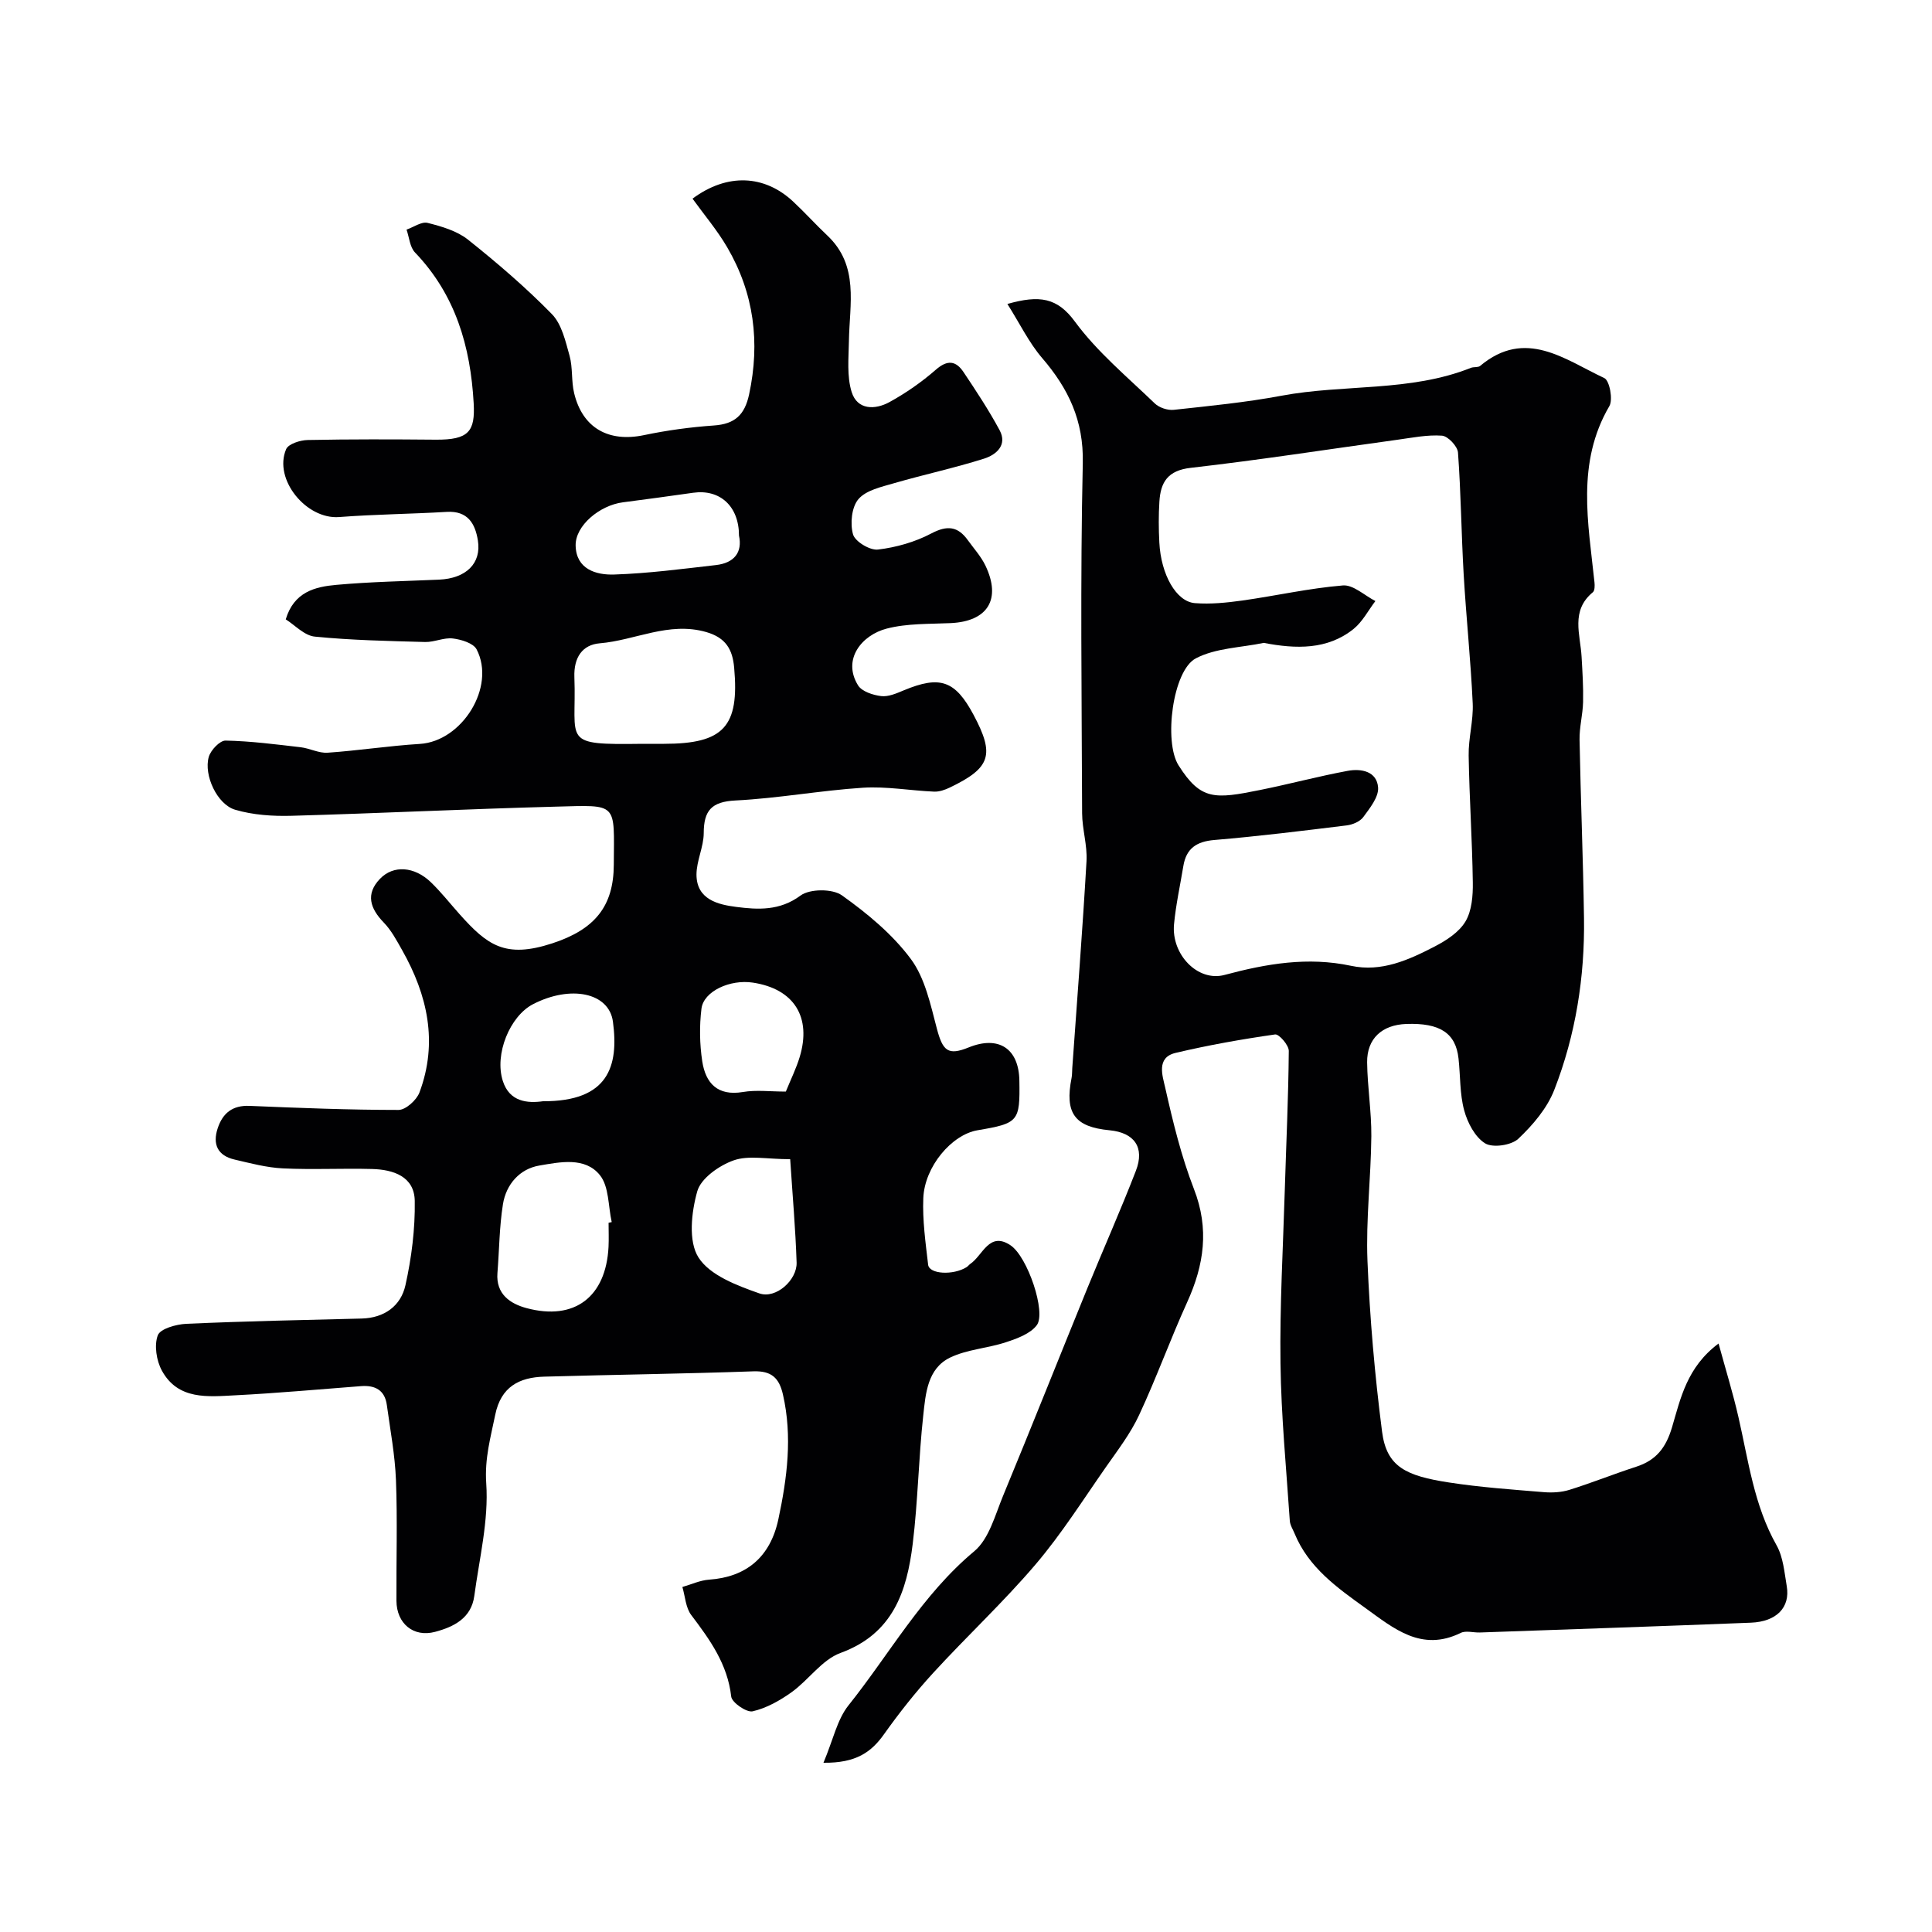
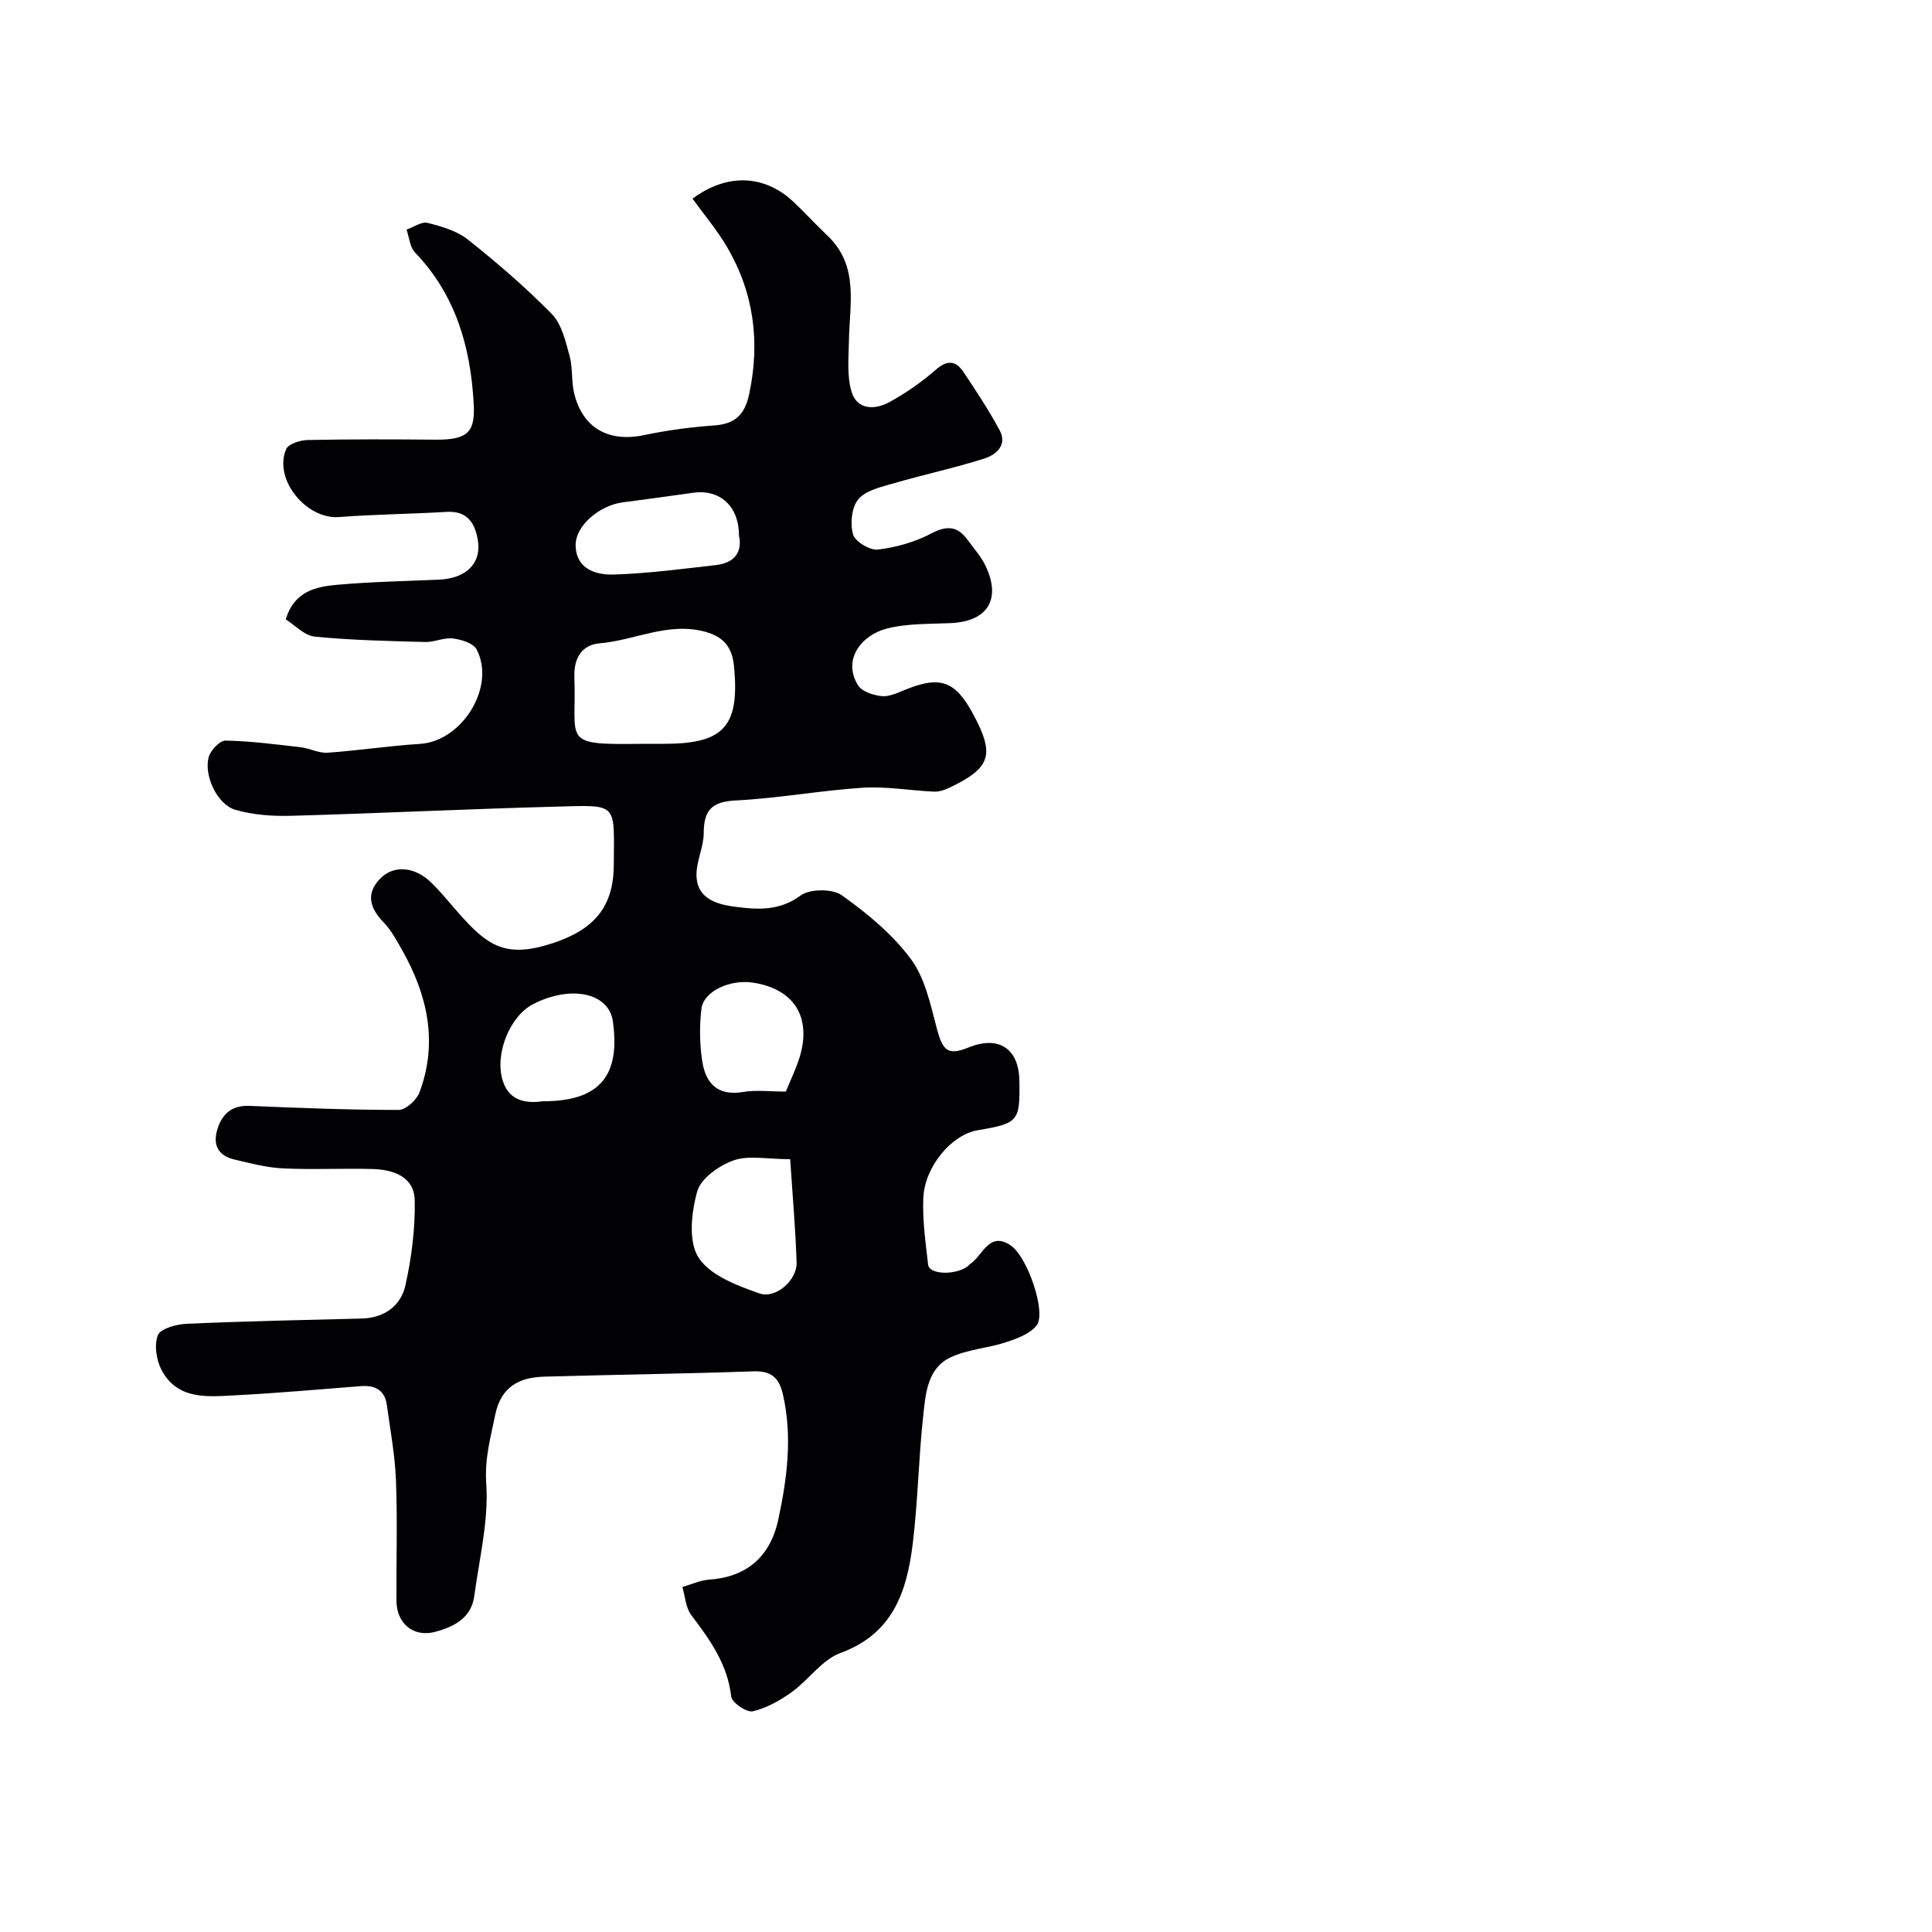
<svg xmlns="http://www.w3.org/2000/svg" enable-background="new 0 0 400 400" viewBox="0 0 400 400">
-   <path d="m59.16 128.23c1.71-5.71 6.11-6.75 10.47-7.14 7.07-.64 14.18-.77 21.27-1.08 5.58-.25 8.81-3.35 8.04-8.12-.56-3.5-2.11-6.17-6.45-5.91-7.42.44-14.86.5-22.27 1.07-6.8.53-13.65-7.81-10.98-14.05.47-1.1 2.91-1.87 4.46-1.9 8.83-.18 17.66-.15 26.49-.07 6.91.06 8.2-1.75 7.88-7.54-.66-11.79-3.76-22.46-12.15-31.22-1.07-1.11-1.19-3.13-1.75-4.73 1.47-.51 3.11-1.71 4.37-1.39 2.91.73 6.07 1.65 8.36 3.47 6.05 4.82 11.96 9.89 17.36 15.41 2.04 2.09 2.82 5.61 3.66 8.62.69 2.48.34 5.24.95 7.75 1.74 7.24 7.15 10.22 14.46 8.69 4.77-1 9.64-1.66 14.5-2 4.29-.3 6.34-2.16 7.26-6.41 2.32-10.8 1.02-20.98-4.53-30.48-2.08-3.56-4.78-6.74-7.18-10.07 7.2-5.35 14.9-4.92 20.8.57 2.44 2.27 4.67 4.76 7.09 7.04 6.65 6.26 4.61 14.22 4.49 21.86-.06 3.53-.45 7.28.56 10.54 1.17 3.79 4.87 3.74 7.85 2.1 3.4-1.87 6.66-4.14 9.59-6.7 2.41-2.11 4.16-1.85 5.73.5 2.62 3.92 5.24 7.88 7.47 12.03 1.67 3.12-.76 5.1-3.2 5.88-6.15 1.95-12.48 3.3-18.68 5.1-2.6.76-5.76 1.44-7.35 3.29-1.41 1.64-1.75 5.06-1.12 7.29.42 1.49 3.49 3.35 5.16 3.15 3.78-.45 7.69-1.56 11.06-3.34 3.31-1.74 5.49-1.47 7.56 1.41 1.24 1.72 2.71 3.34 3.62 5.22 3.36 7 .49 11.59-7.2 11.94-4.42.2-8.99.04-13.21 1.13-5.13 1.32-9.28 6.33-5.96 11.74.79 1.29 3.09 2.03 4.8 2.24 1.49.18 3.19-.57 4.67-1.19 7.52-3.13 10.65-2.06 14.47 5.1 4.4 8.26 3.54 10.95-4.93 15.02-.99.48-2.17.89-3.24.85-4.92-.21-9.87-1.12-14.75-.81-8.82.57-17.57 2.2-26.39 2.64-4.96.25-6.56 2.08-6.57 6.76-.01 2.86-1.5 5.73-1.5 8.59.01 5.21 4.56 6.22 8.25 6.69 4.44.57 8.98.84 13.28-2.35 1.92-1.42 6.6-1.45 8.56-.06 5.26 3.74 10.47 8.05 14.29 13.19 2.94 3.96 4.07 9.43 5.38 14.39 1.23 4.67 2.33 5.65 6.59 3.92 6.21-2.52 10.4.22 10.5 6.89.14 8.45-.17 8.82-8.67 10.26-5.32.9-10.96 7.5-11.22 14.06-.19 4.57.47 9.2 1 13.78.23 1.97 5.19 2.23 7.96.5.28-.17.48-.47.75-.66 2.6-1.73 3.91-6.83 8.34-3.87 3.56 2.37 7.42 13.9 5.45 16.54-1.34 1.79-4.1 2.78-6.41 3.54-3.8 1.26-8.03 1.47-11.56 3.18-4.69 2.28-5.05 7.48-5.54 11.97-.97 8.83-1.1 17.76-2.18 26.57-1.21 9.84-4.06 18.63-14.96 22.61-3.83 1.4-6.58 5.58-10.1 8.11-2.43 1.74-5.23 3.32-8.09 3.97-1.25.28-4.29-1.81-4.43-3.05-.76-6.73-4.41-11.77-8.28-16.89-1.15-1.52-1.25-3.84-1.83-5.8 1.84-.53 3.66-1.39 5.54-1.52 7.67-.54 12.65-4.64 14.33-12.49 1.82-8.54 2.94-17.12.95-25.84-.79-3.45-2.38-4.93-6.12-4.8-14.43.51-28.86.69-43.29 1.1-5.2.14-8.97 2.11-10.15 7.86-.96 4.72-2.22 9.05-1.87 14.23.53 7.68-1.43 15.54-2.47 23.3-.62 4.63-4.26 6.42-8.13 7.45-4.48 1.19-7.96-1.74-7.99-6.42-.05-8.33.22-16.67-.1-24.99-.2-5.2-1.18-10.38-1.89-15.56-.41-3.05-2.4-4.12-5.29-3.91-8.68.66-17.36 1.46-26.05 1.9-5.67.29-11.87 1.03-15.23-5.1-1.13-2.06-1.63-5.25-.85-7.32.52-1.37 3.81-2.28 5.91-2.38 12.09-.54 24.19-.79 36.29-1.09 4.72-.12 8.12-2.62 9.07-6.89 1.27-5.7 2.02-11.65 1.93-17.47-.08-5.05-4.42-6.48-8.81-6.6-6.16-.17-12.34.17-18.49-.13-3.36-.16-6.72-1.06-10.02-1.83-3.48-.81-4.58-3.14-3.48-6.47 1.04-3.15 3.07-4.79 6.61-4.64 10.27.43 20.55.84 30.83.84 1.49 0 3.75-2.04 4.34-3.63 3.87-10.36 1.67-20.15-3.6-29.47-1.12-1.98-2.23-4.08-3.79-5.69-2.84-2.93-3.81-5.91-.79-9.06 2.78-2.9 7.12-2.57 10.52.69 2.13 2.05 3.97 4.4 5.94 6.61 5.75 6.44 9.45 9.25 19.21 6.06 8.84-2.89 12.7-7.69 12.74-16.26.06-13.01 1-12.38-12.09-12.04-18.2.48-36.4 1.38-54.6 1.89-3.9.11-7.99-.16-11.7-1.25-3.74-1.1-6.54-7.16-5.47-10.93.4-1.41 2.3-3.41 3.48-3.39 5.19.1 10.38.78 15.56 1.38 1.88.22 3.75 1.26 5.57 1.13 6.38-.44 12.72-1.43 19.09-1.82 8.74-.53 15.79-11.8 11.76-19.57-.67-1.29-3.17-2.05-4.92-2.26-1.86-.23-3.84.78-5.75.73-7.6-.21-15.22-.36-22.78-1.11-2.2-.19-4.13-2.36-6.07-3.58zm73.82 25.77h4.49c12.37 0 15.63-3.55 14.53-15.77-.33-3.72-1.68-6.19-5.78-7.37-7.77-2.23-14.7 1.72-22.06 2.33-3.56.3-5.4 2.9-5.24 7.03.5 13.46-2.96 14.01 14.06 13.78zm-6.98 99.16c.22-.05.43-.09.65-.14-.74-3.29-.54-7.34-2.44-9.71-3.07-3.84-8.28-2.72-12.53-2-4.07.68-6.89 3.88-7.55 8.01-.75 4.68-.76 9.49-1.14 14.23-.35 4.4 2.67 6.38 6.02 7.28 9.96 2.67 16.45-2.33 16.98-12.68.08-1.66.01-3.33.01-4.99zm37.6-13.16c-4.82 0-8.6-.85-11.7.24-3 1.06-6.78 3.71-7.54 6.41-1.22 4.34-1.89 10.37.27 13.72 2.37 3.69 7.97 5.79 12.58 7.41 3.45 1.21 7.83-2.78 7.72-6.37-.23-7.01-.85-14.01-1.33-21.41zm-10.6-129.11c0-6.12-3.98-9.65-9.48-8.87-4.85.68-9.7 1.36-14.56 1.98-4.8.62-9.88 4.83-9.78 8.97.11 4.88 4.23 6.11 7.99 5.98 7.04-.23 14.06-1.16 21.07-1.96 3.77-.43 5.51-2.64 4.76-6.1zm-40.57 117.11c13.54.06 15.71-7.25 14.47-16.48-.81-6.02-8.76-7.63-16.55-3.61-4.76 2.46-8.04 10.33-6.24 15.91 1.39 4.33 5.12 4.63 8.32 4.18zm50.27-2c1.05-2.57 2.14-4.78 2.85-7.1 2.54-8.33-1.16-14.17-9.68-15.46-4.71-.72-10.19 1.78-10.64 5.39-.44 3.58-.38 7.32.16 10.89.69 4.51 3.14 7.25 8.41 6.37 2.75-.47 5.63-.09 8.9-.09z" fill="#010103" />
-   <path d="m170.49 364.96c2.01-4.77 2.83-8.93 5.17-11.87 8.56-10.71 15.24-22.9 26.04-31.91 3.07-2.56 4.32-7.49 5.98-11.5 5.91-14.29 11.61-28.66 17.45-42.98 3.31-8.11 6.88-16.12 10.04-24.29 1.88-4.85-.31-7.91-5.45-8.4-7.24-.69-9.31-3.55-7.86-10.85.13-.65.09-1.32.14-1.99 1.01-14.29 2.13-28.57 2.95-42.87.19-3.28-.89-6.61-.91-9.92-.08-24.16-.4-48.34.14-72.49.2-8.84-2.98-15.44-8.42-21.77-2.72-3.17-4.59-7.07-7.19-11.19 6.66-1.88 10.32-1.33 13.99 3.67 4.63 6.29 10.84 11.44 16.52 16.92.92.89 2.67 1.47 3.95 1.33 7.45-.81 14.93-1.54 22.29-2.92 13-2.43 26.6-.75 39.21-5.77.6-.24 1.47-.04 1.91-.4 9.4-7.88 17.54-1.31 25.72 2.52 1.08.51 1.83 4.45 1.04 5.8-6.88 11.76-4.37 24.15-3.08 36.49.07.68.07 1.72-.34 2.05-4.63 3.82-2.59 8.72-2.33 13.35.18 3.12.38 6.25.31 9.37-.06 2.61-.78 5.22-.73 7.82.23 12.3.74 24.59.92 36.89.18 12.23-1.72 24.21-6.15 35.59-1.48 3.81-4.44 7.29-7.46 10.14-1.44 1.35-5.28 1.91-6.86.94-2.1-1.3-3.65-4.28-4.34-6.84-.93-3.43-.77-7.15-1.17-10.74-.58-5.26-3.85-7.39-10.81-7.14-5.02.18-8.16 3.02-8.11 7.94.06 5.1.91 10.21.87 15.3-.08 8.6-1.14 17.23-.8 25.8.48 11.81 1.51 23.64 3.02 35.36.94 7.31 4.95 9.16 13.85 10.53 6.48 1 13.05 1.46 19.59 2 1.77.15 3.69.05 5.37-.48 4.65-1.45 9.18-3.28 13.81-4.78 4.11-1.33 6.15-3.9 7.42-8.18 1.76-5.95 3.07-12.44 9.63-17.33 1.5 5.49 2.99 10.31 4.11 15.21 2.07 9.02 3.21 18.27 7.9 26.57 1.38 2.45 1.62 5.6 2.11 8.48.74 4.37-2.1 7.33-7.43 7.54-18.7.74-37.4 1.37-56.1 2.03-1.33.05-2.89-.44-3.96.08-8.14 4-13.87-.91-19.77-5.16-5.84-4.2-11.74-8.37-14.63-15.39-.36-.88-.94-1.75-1-2.66-.73-10.86-1.79-21.73-1.93-32.6-.16-11.93.53-23.87.89-35.8.29-9.63.75-19.25.83-28.88.01-1.19-2.02-3.52-2.83-3.41-6.91.99-13.81 2.21-20.61 3.82-4.07.96-2.68 4.81-2.16 7.14 1.6 7.12 3.34 14.28 5.97 21.06 3.2 8.23 2.09 15.72-1.41 23.42s-6.37 15.69-9.95 23.36c-1.77 3.8-4.39 7.23-6.82 10.7-4.77 6.82-9.24 13.91-14.61 20.22-6.67 7.83-14.25 14.88-21.21 22.48-3.65 3.98-7.02 8.25-10.15 12.65-2.65 3.75-5.82 6.02-12.56 5.94zm91.16-231.86c-4.73.99-9.94 1.05-14.06 3.2-4.82 2.52-6.67 17.28-3.59 22.15 4.62 7.3 7.51 7 16.88 5.11 6.06-1.22 12.04-2.83 18.12-3.96 2.81-.53 6.08.08 6.32 3.45.14 1.98-1.71 4.26-3.06 6.11-.68.93-2.21 1.58-3.44 1.73-9.11 1.12-18.23 2.25-27.38 3.02-3.71.31-5.84 1.74-6.44 5.39-.66 4.01-1.55 8.01-1.93 12.05-.59 6.24 4.9 11.99 10.46 10.5 8.68-2.33 17.24-3.8 26.19-1.89 6.31 1.35 11.93-1.21 17.3-3.99 2.42-1.25 5.06-2.96 6.39-5.19 1.32-2.22 1.56-5.35 1.52-8.07-.12-8.77-.72-17.53-.86-26.3-.06-3.59 1-7.21.84-10.78-.41-8.9-1.35-17.77-1.87-26.66-.49-8.43-.56-16.88-1.18-25.29-.1-1.29-2.08-3.39-3.31-3.48-3.05-.22-6.18.43-9.26.85-14.25 1.96-28.47 4.18-42.76 5.81-4.78.54-6.24 2.99-6.49 6.99-.18 2.82-.16 5.67-.01 8.5.34 6.59 3.48 12.21 7.35 12.52 3.25.26 6.6-.09 9.85-.54 6.95-.98 13.83-2.55 20.8-3.12 2.14-.18 4.48 2.08 6.73 3.23-1.48 1.95-2.66 4.27-4.51 5.77-5.4 4.35-11.93 4.18-18.6 2.89z" fill="#010103" />
+   <path d="m59.16 128.23c1.71-5.71 6.11-6.75 10.47-7.14 7.07-.64 14.18-.77 21.27-1.08 5.58-.25 8.81-3.35 8.04-8.12-.56-3.5-2.11-6.17-6.45-5.91-7.42.44-14.86.5-22.27 1.07-6.8.53-13.65-7.81-10.98-14.05.47-1.1 2.91-1.87 4.46-1.9 8.83-.18 17.66-.15 26.49-.07 6.91.06 8.2-1.75 7.88-7.54-.66-11.79-3.76-22.46-12.15-31.22-1.07-1.11-1.19-3.13-1.75-4.73 1.47-.51 3.11-1.71 4.37-1.39 2.91.73 6.07 1.65 8.36 3.47 6.05 4.82 11.96 9.89 17.36 15.41 2.04 2.09 2.82 5.61 3.66 8.62.69 2.48.34 5.24.95 7.75 1.74 7.24 7.15 10.22 14.46 8.69 4.77-1 9.64-1.66 14.5-2 4.29-.3 6.34-2.16 7.26-6.41 2.32-10.8 1.02-20.98-4.53-30.48-2.08-3.56-4.78-6.74-7.18-10.07 7.2-5.35 14.9-4.92 20.8.57 2.44 2.27 4.67 4.76 7.09 7.04 6.65 6.26 4.61 14.22 4.49 21.86-.06 3.53-.45 7.28.56 10.54 1.17 3.79 4.87 3.74 7.85 2.1 3.4-1.87 6.66-4.14 9.59-6.7 2.41-2.11 4.16-1.85 5.73.5 2.62 3.92 5.24 7.88 7.47 12.03 1.67 3.12-.76 5.1-3.2 5.88-6.15 1.95-12.48 3.3-18.68 5.1-2.6.76-5.76 1.44-7.35 3.29-1.41 1.64-1.75 5.06-1.12 7.29.42 1.49 3.49 3.35 5.16 3.15 3.78-.45 7.69-1.56 11.06-3.34 3.31-1.74 5.49-1.47 7.56 1.41 1.24 1.72 2.71 3.34 3.62 5.22 3.36 7 .49 11.59-7.2 11.94-4.42.2-8.99.04-13.21 1.13-5.13 1.32-9.28 6.33-5.96 11.74.79 1.29 3.09 2.03 4.8 2.24 1.49.18 3.19-.57 4.67-1.19 7.52-3.13 10.65-2.06 14.47 5.1 4.4 8.26 3.54 10.95-4.93 15.02-.99.48-2.17.89-3.24.85-4.92-.21-9.87-1.12-14.75-.81-8.82.57-17.57 2.2-26.39 2.64-4.96.25-6.56 2.08-6.57 6.76-.01 2.86-1.5 5.73-1.5 8.59.01 5.21 4.56 6.22 8.25 6.69 4.44.57 8.98.84 13.28-2.35 1.92-1.42 6.6-1.45 8.56-.06 5.26 3.74 10.47 8.05 14.29 13.19 2.94 3.96 4.07 9.43 5.38 14.39 1.23 4.67 2.33 5.65 6.59 3.92 6.21-2.52 10.4.22 10.5 6.89.14 8.45-.17 8.82-8.67 10.26-5.32.9-10.96 7.5-11.22 14.06-.19 4.57.47 9.2 1 13.78.23 1.97 5.19 2.23 7.96.5.28-.17.48-.47.75-.66 2.6-1.73 3.91-6.83 8.34-3.87 3.56 2.37 7.42 13.9 5.45 16.54-1.34 1.79-4.1 2.78-6.41 3.54-3.8 1.26-8.03 1.47-11.56 3.18-4.69 2.28-5.05 7.48-5.54 11.97-.97 8.83-1.1 17.76-2.18 26.57-1.21 9.84-4.06 18.63-14.96 22.61-3.83 1.4-6.58 5.58-10.1 8.11-2.43 1.74-5.23 3.32-8.09 3.97-1.25.28-4.29-1.81-4.43-3.05-.76-6.73-4.41-11.77-8.28-16.89-1.15-1.52-1.25-3.84-1.83-5.8 1.84-.53 3.66-1.39 5.54-1.52 7.67-.54 12.65-4.64 14.33-12.49 1.82-8.54 2.94-17.12.95-25.84-.79-3.45-2.38-4.93-6.12-4.8-14.43.51-28.86.69-43.29 1.1-5.2.14-8.97 2.11-10.15 7.86-.96 4.72-2.22 9.05-1.87 14.23.53 7.68-1.43 15.54-2.47 23.3-.62 4.63-4.26 6.42-8.13 7.45-4.48 1.19-7.96-1.74-7.99-6.42-.05-8.33.22-16.67-.1-24.99-.2-5.2-1.18-10.38-1.89-15.56-.41-3.05-2.4-4.12-5.29-3.91-8.68.66-17.36 1.46-26.05 1.9-5.67.29-11.87 1.03-15.23-5.1-1.13-2.06-1.63-5.25-.85-7.32.52-1.37 3.81-2.28 5.91-2.38 12.09-.54 24.19-.79 36.29-1.09 4.72-.12 8.12-2.62 9.07-6.89 1.27-5.7 2.02-11.65 1.93-17.47-.08-5.05-4.42-6.48-8.81-6.6-6.16-.17-12.34.17-18.49-.13-3.36-.16-6.72-1.06-10.02-1.83-3.48-.81-4.58-3.14-3.48-6.47 1.04-3.15 3.07-4.79 6.61-4.64 10.27.43 20.55.84 30.83.84 1.49 0 3.75-2.04 4.34-3.63 3.87-10.36 1.67-20.15-3.6-29.47-1.12-1.98-2.23-4.08-3.79-5.69-2.84-2.93-3.81-5.91-.79-9.06 2.78-2.9 7.12-2.57 10.52.69 2.13 2.05 3.97 4.4 5.94 6.61 5.75 6.44 9.45 9.25 19.21 6.06 8.84-2.89 12.7-7.69 12.74-16.26.06-13.01 1-12.38-12.09-12.04-18.2.48-36.4 1.38-54.6 1.89-3.9.11-7.99-.16-11.7-1.25-3.74-1.1-6.54-7.16-5.47-10.93.4-1.41 2.3-3.41 3.48-3.39 5.19.1 10.38.78 15.56 1.38 1.88.22 3.75 1.26 5.57 1.13 6.38-.44 12.72-1.43 19.09-1.82 8.74-.53 15.79-11.8 11.76-19.57-.67-1.29-3.17-2.05-4.92-2.26-1.86-.23-3.84.78-5.75.73-7.6-.21-15.22-.36-22.78-1.11-2.2-.19-4.13-2.36-6.07-3.58zm73.82 25.77h4.49c12.37 0 15.63-3.55 14.53-15.77-.33-3.72-1.68-6.19-5.78-7.37-7.77-2.23-14.7 1.72-22.06 2.33-3.56.3-5.4 2.9-5.24 7.03.5 13.46-2.96 14.01 14.06 13.78zm-6.98 99.16zm37.6-13.16c-4.82 0-8.6-.85-11.7.24-3 1.06-6.78 3.71-7.54 6.41-1.22 4.34-1.89 10.37.27 13.72 2.37 3.69 7.97 5.79 12.58 7.41 3.45 1.21 7.83-2.78 7.72-6.37-.23-7.01-.85-14.01-1.33-21.41zm-10.6-129.11c0-6.12-3.98-9.65-9.48-8.87-4.85.68-9.7 1.36-14.56 1.98-4.8.62-9.88 4.83-9.78 8.97.11 4.88 4.23 6.11 7.99 5.98 7.04-.23 14.06-1.16 21.07-1.96 3.77-.43 5.51-2.64 4.76-6.1zm-40.57 117.11c13.54.06 15.71-7.25 14.47-16.48-.81-6.02-8.76-7.63-16.55-3.61-4.76 2.46-8.04 10.33-6.24 15.91 1.39 4.33 5.12 4.63 8.32 4.18zm50.27-2c1.05-2.57 2.14-4.78 2.85-7.1 2.54-8.33-1.16-14.17-9.68-15.46-4.71-.72-10.19 1.78-10.64 5.39-.44 3.58-.38 7.32.16 10.89.69 4.51 3.14 7.25 8.41 6.37 2.75-.47 5.63-.09 8.9-.09z" fill="#010103" />
</svg>